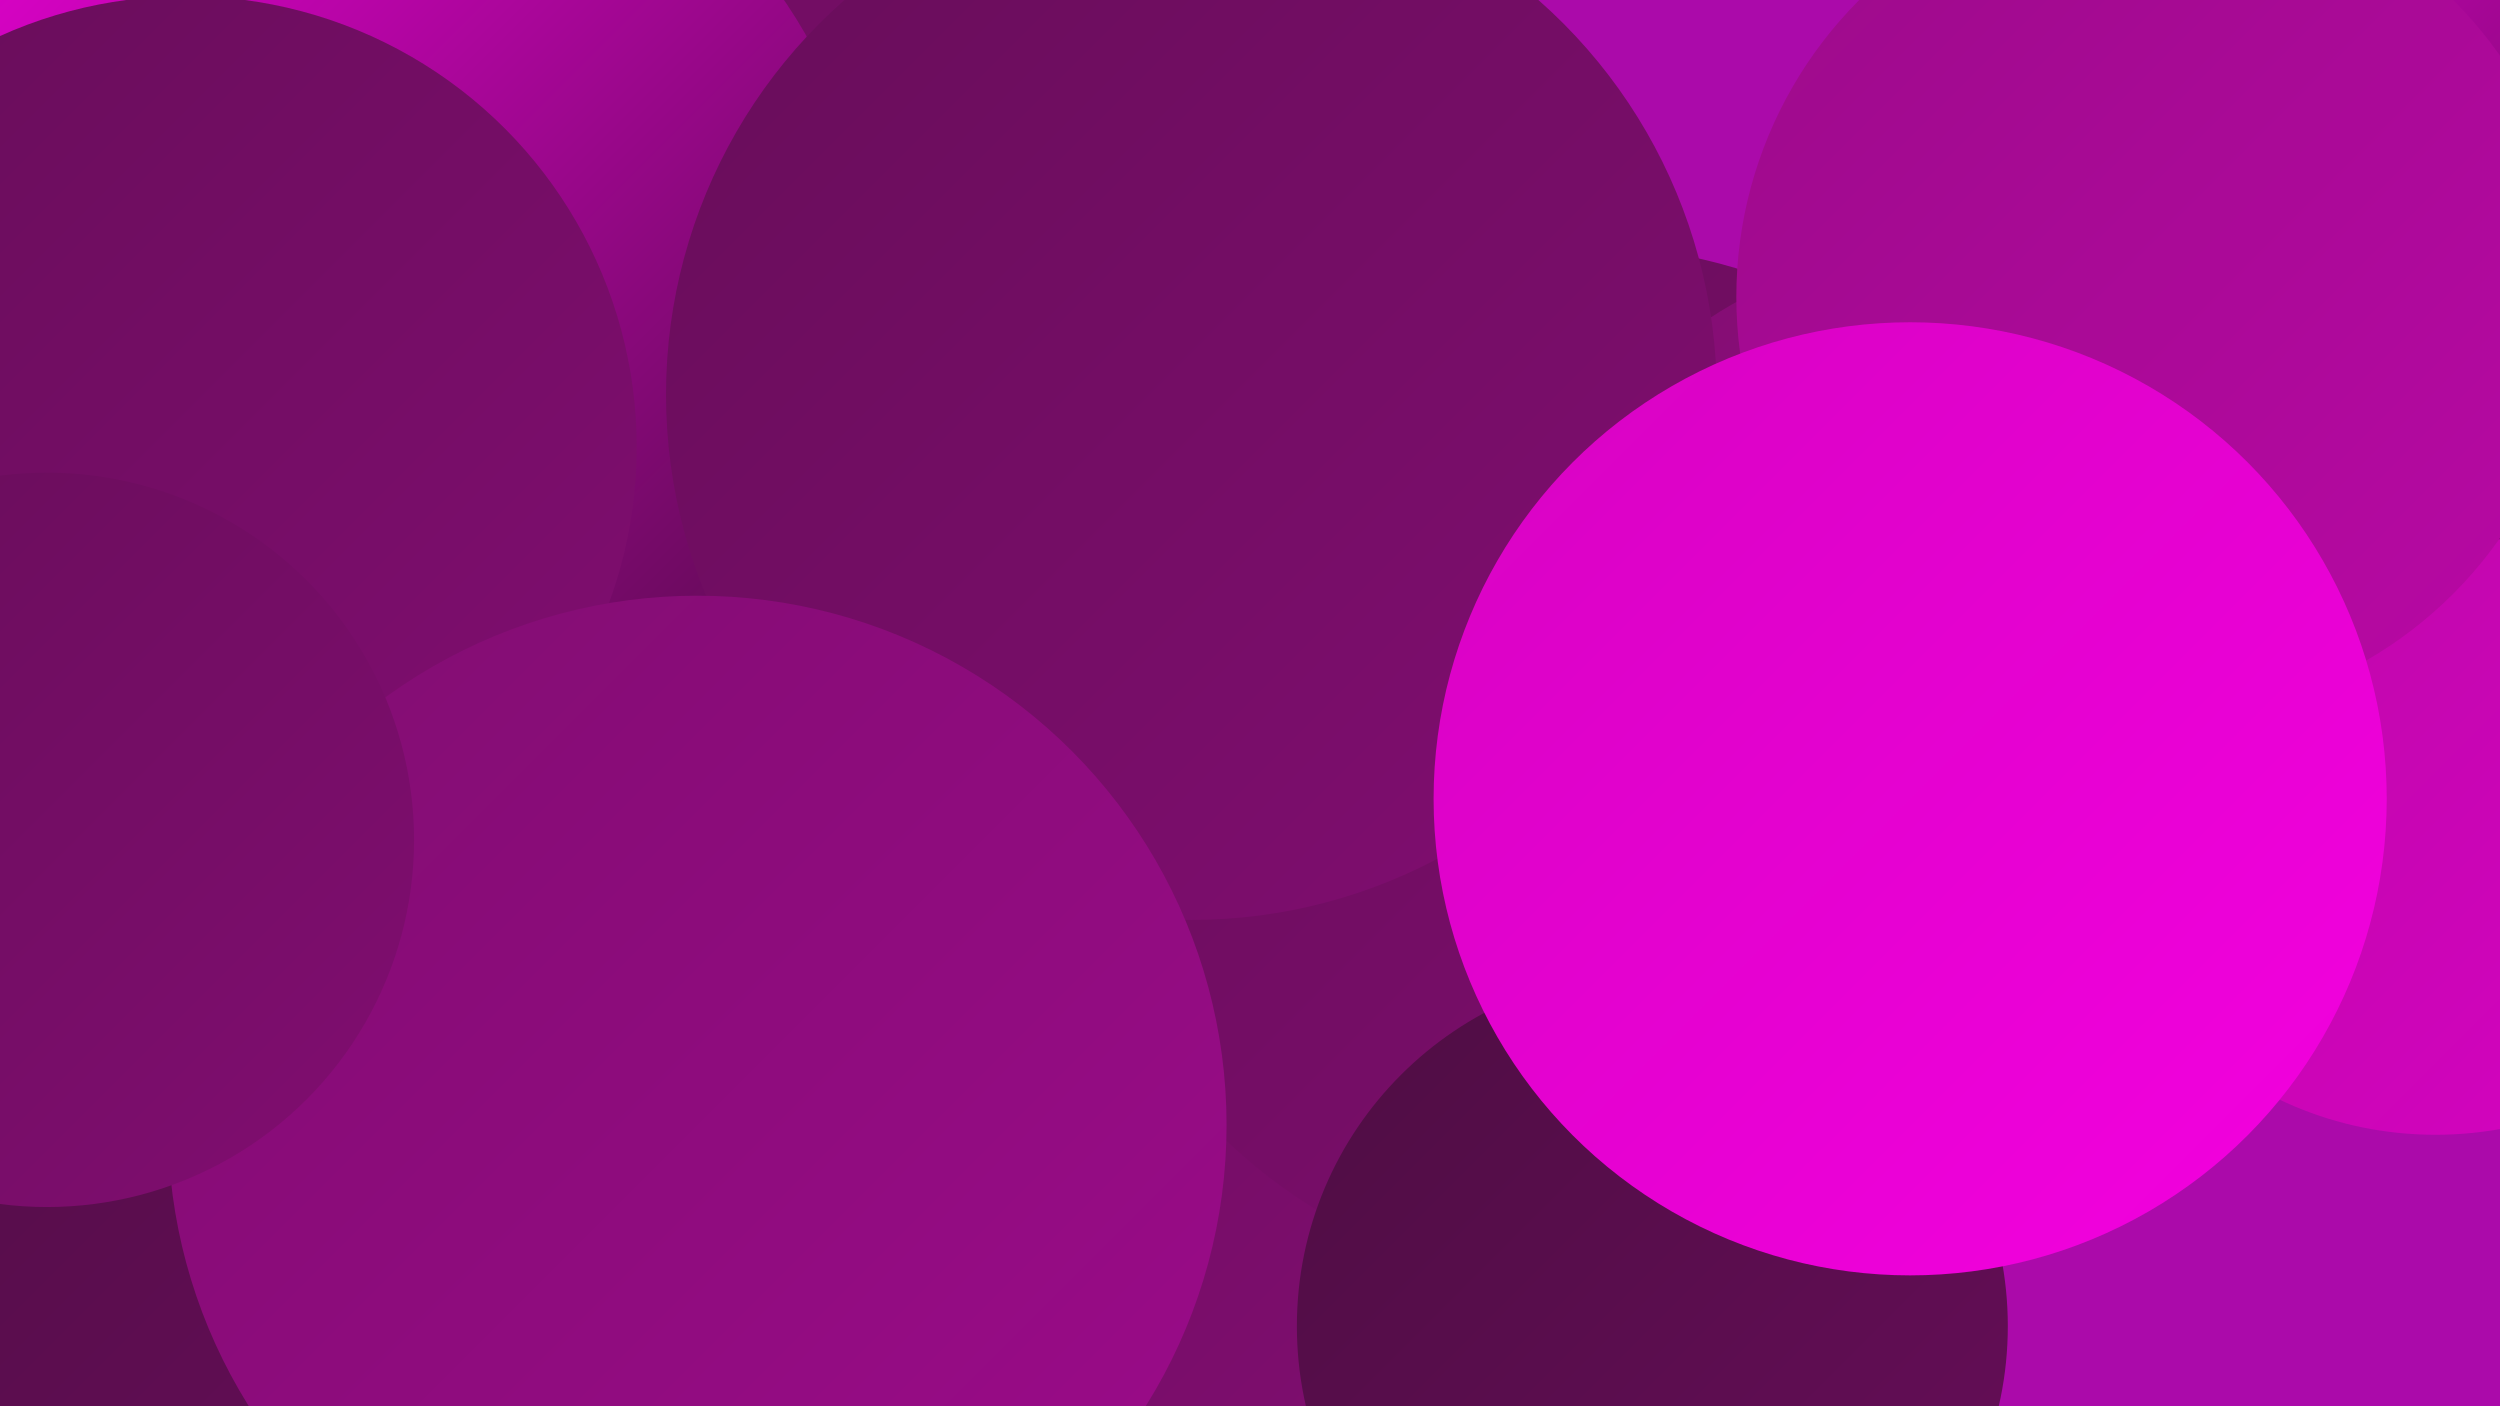
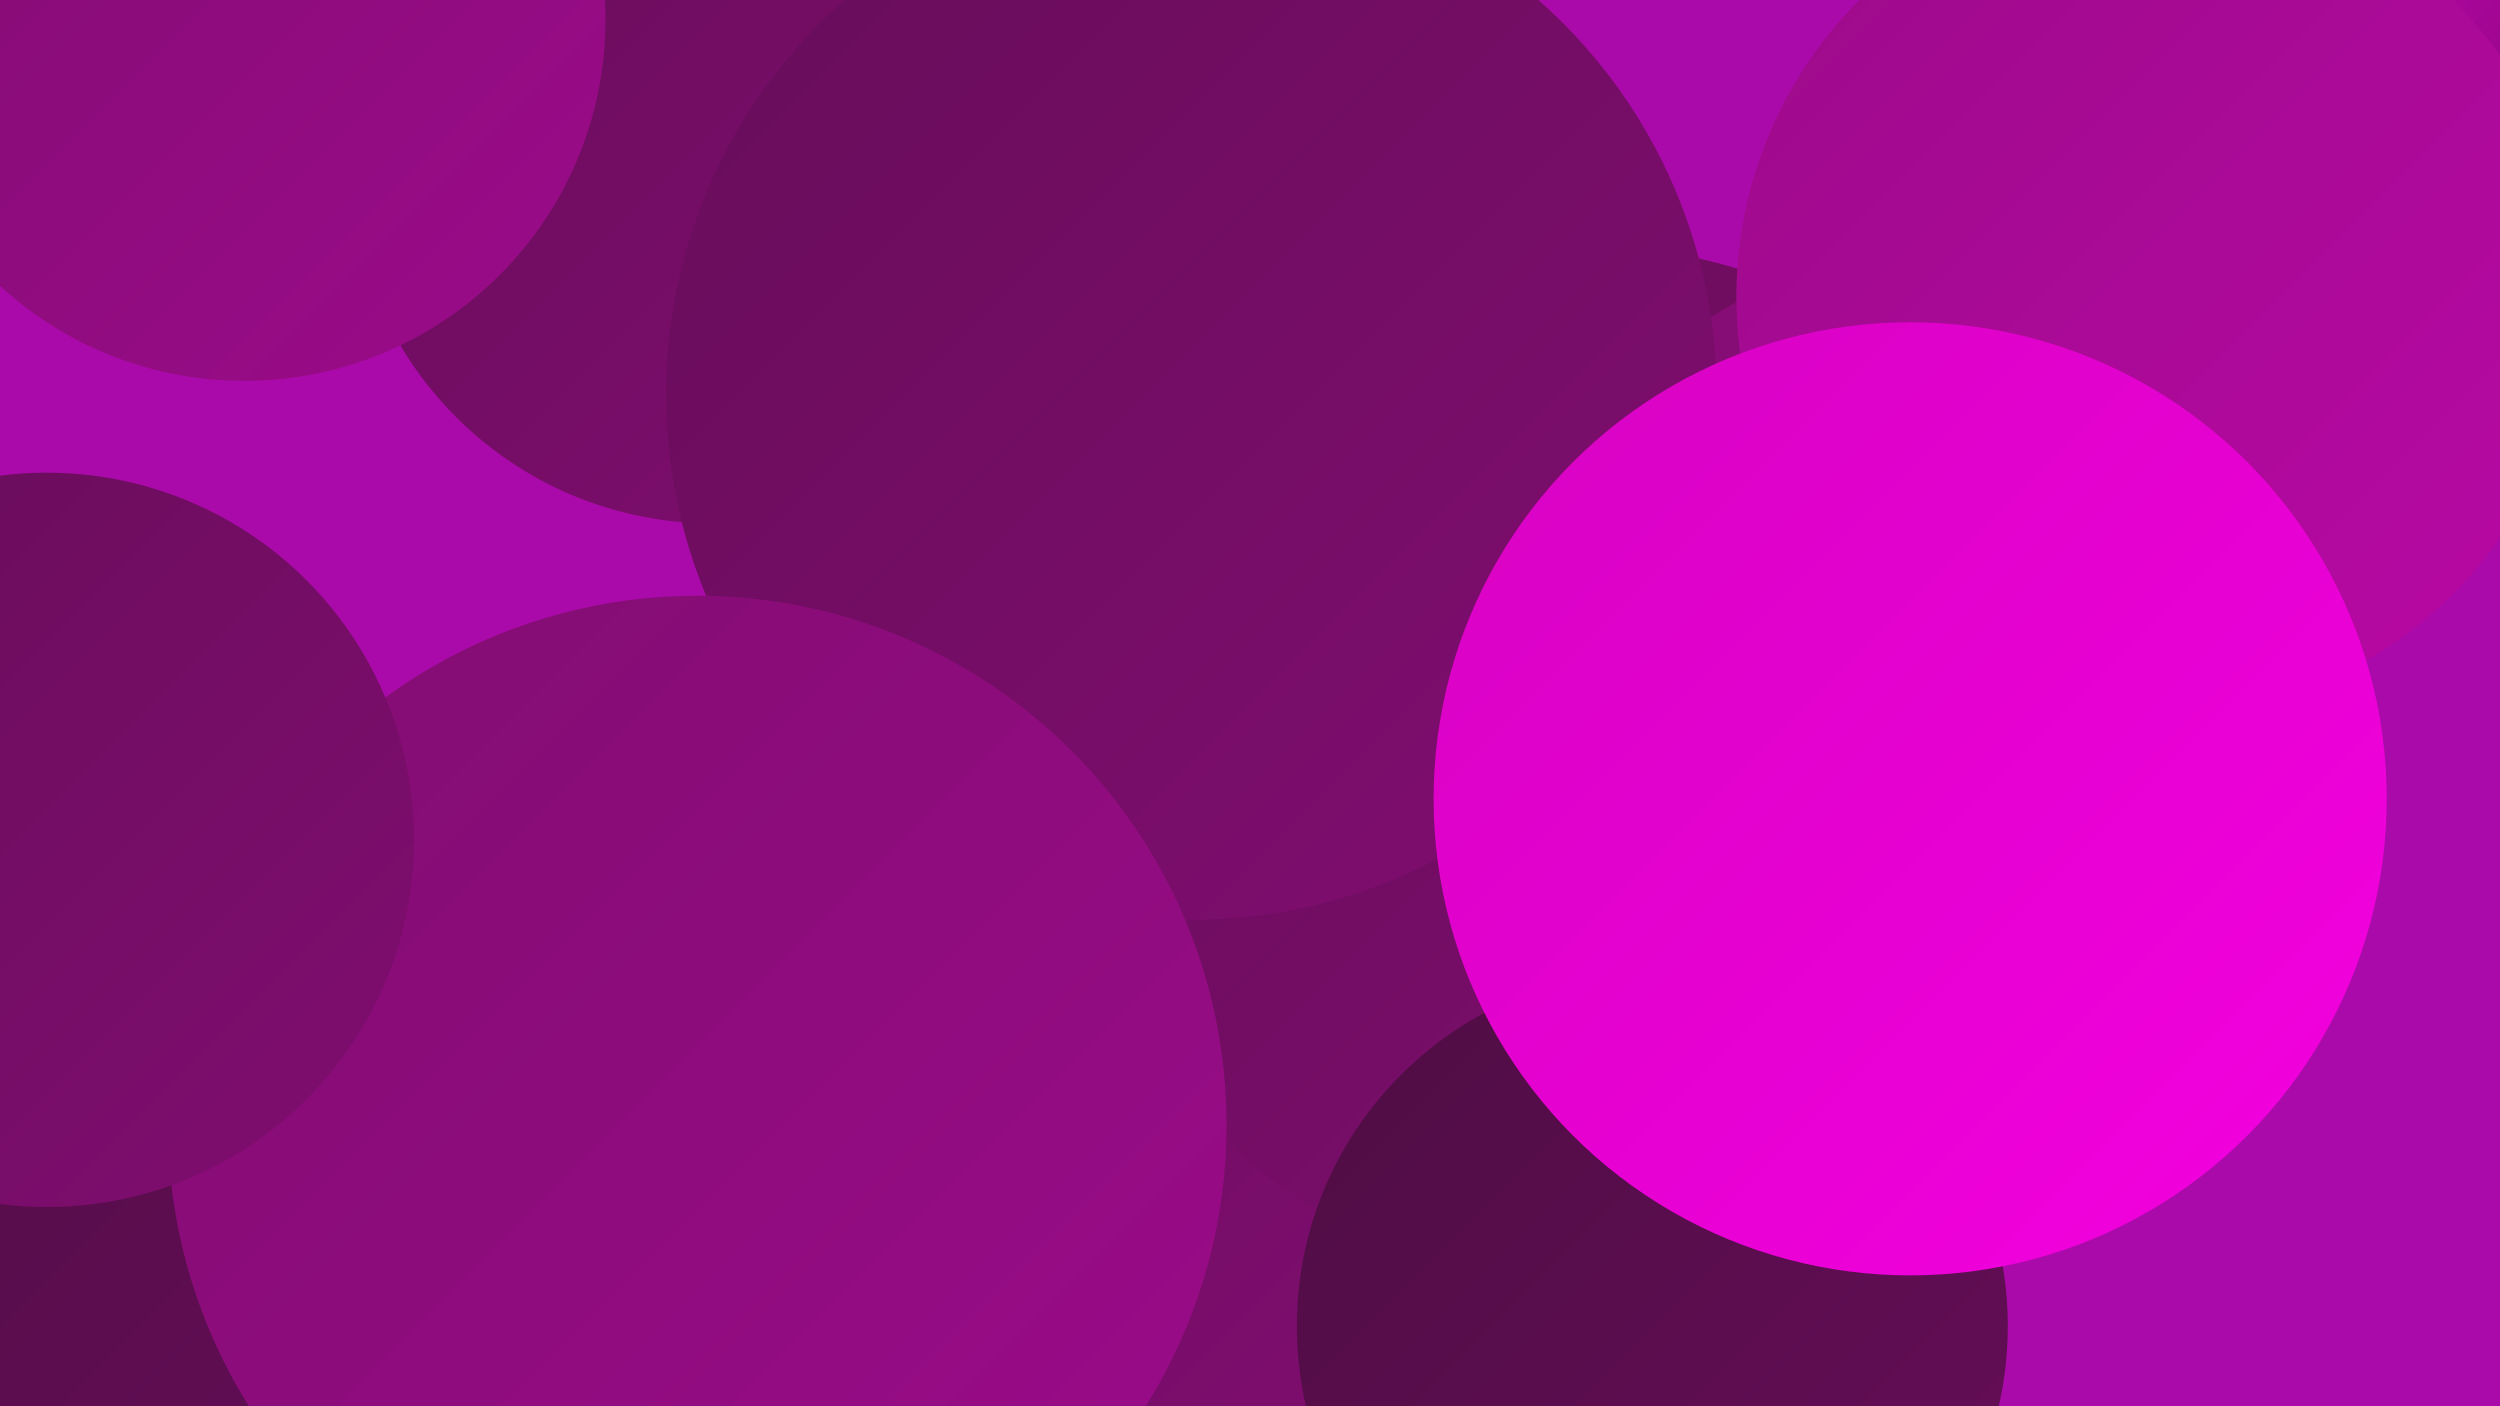
<svg xmlns="http://www.w3.org/2000/svg" width="1280" height="720">
  <defs>
    <linearGradient id="grad0" x1="0%" y1="0%" x2="100%" y2="100%">
      <stop offset="0%" style="stop-color:#4e0d43;stop-opacity:1" />
      <stop offset="100%" style="stop-color:#670d59;stop-opacity:1" />
    </linearGradient>
    <linearGradient id="grad1" x1="0%" y1="0%" x2="100%" y2="100%">
      <stop offset="0%" style="stop-color:#670d59;stop-opacity:1" />
      <stop offset="100%" style="stop-color:#810d71;stop-opacity:1" />
    </linearGradient>
    <linearGradient id="grad2" x1="0%" y1="0%" x2="100%" y2="100%">
      <stop offset="0%" style="stop-color:#810d71;stop-opacity:1" />
      <stop offset="100%" style="stop-color:#9c0b8a;stop-opacity:1" />
    </linearGradient>
    <linearGradient id="grad3" x1="0%" y1="0%" x2="100%" y2="100%">
      <stop offset="0%" style="stop-color:#9c0b8a;stop-opacity:1" />
      <stop offset="100%" style="stop-color:#b908a5;stop-opacity:1" />
    </linearGradient>
    <linearGradient id="grad4" x1="0%" y1="0%" x2="100%" y2="100%">
      <stop offset="0%" style="stop-color:#b908a5;stop-opacity:1" />
      <stop offset="100%" style="stop-color:#d703c2;stop-opacity:1" />
    </linearGradient>
    <linearGradient id="grad5" x1="0%" y1="0%" x2="100%" y2="100%">
      <stop offset="0%" style="stop-color:#d703c2;stop-opacity:1" />
      <stop offset="100%" style="stop-color:#f400e0;stop-opacity:1" />
    </linearGradient>
    <linearGradient id="grad6" x1="0%" y1="0%" x2="100%" y2="100%">
      <stop offset="0%" style="stop-color:#f400e0;stop-opacity:1" />
      <stop offset="100%" style="stop-color:#4e0d43;stop-opacity:1" />
    </linearGradient>
  </defs>
  <rect width="1280" height="720" fill="#ab0aaa" />
-   <circle cx="189" cy="365" r="203" fill="url(#grad5)" />
  <circle cx="522" cy="565" r="223" fill="url(#grad1)" />
-   <circle cx="811" cy="443" r="209" fill="url(#grad1)" />
  <circle cx="179" cy="717" r="207" fill="url(#grad1)" />
  <circle cx="960" cy="391" r="253" fill="url(#grad3)" />
  <circle cx="18" cy="661" r="223" fill="url(#grad0)" />
-   <circle cx="1247" cy="395" r="186" fill="url(#grad4)" />
  <circle cx="365" cy="82" r="186" fill="url(#grad1)" />
  <circle cx="812" cy="392" r="266" fill="url(#grad1)" />
  <circle cx="125" cy="10" r="185" fill="url(#grad2)" />
  <circle cx="991" cy="337" r="209" fill="url(#grad2)" />
-   <circle cx="180" cy="151" r="268" fill="url(#grad6)" />
  <circle cx="1250" cy="46" r="232" fill="url(#grad6)" />
-   <circle cx="95" cy="229" r="231" fill="url(#grad1)" />
  <circle cx="1104" cy="152" r="215" fill="url(#grad3)" />
  <circle cx="846" cy="679" r="182" fill="url(#grad0)" />
  <circle cx="610" cy="202" r="269" fill="url(#grad1)" />
  <circle cx="978" cy="409" r="244" fill="url(#grad5)" />
  <circle cx="357" cy="576" r="271" fill="url(#grad2)" />
  <circle cx="24" cy="430" r="188" fill="url(#grad1)" />
</svg>